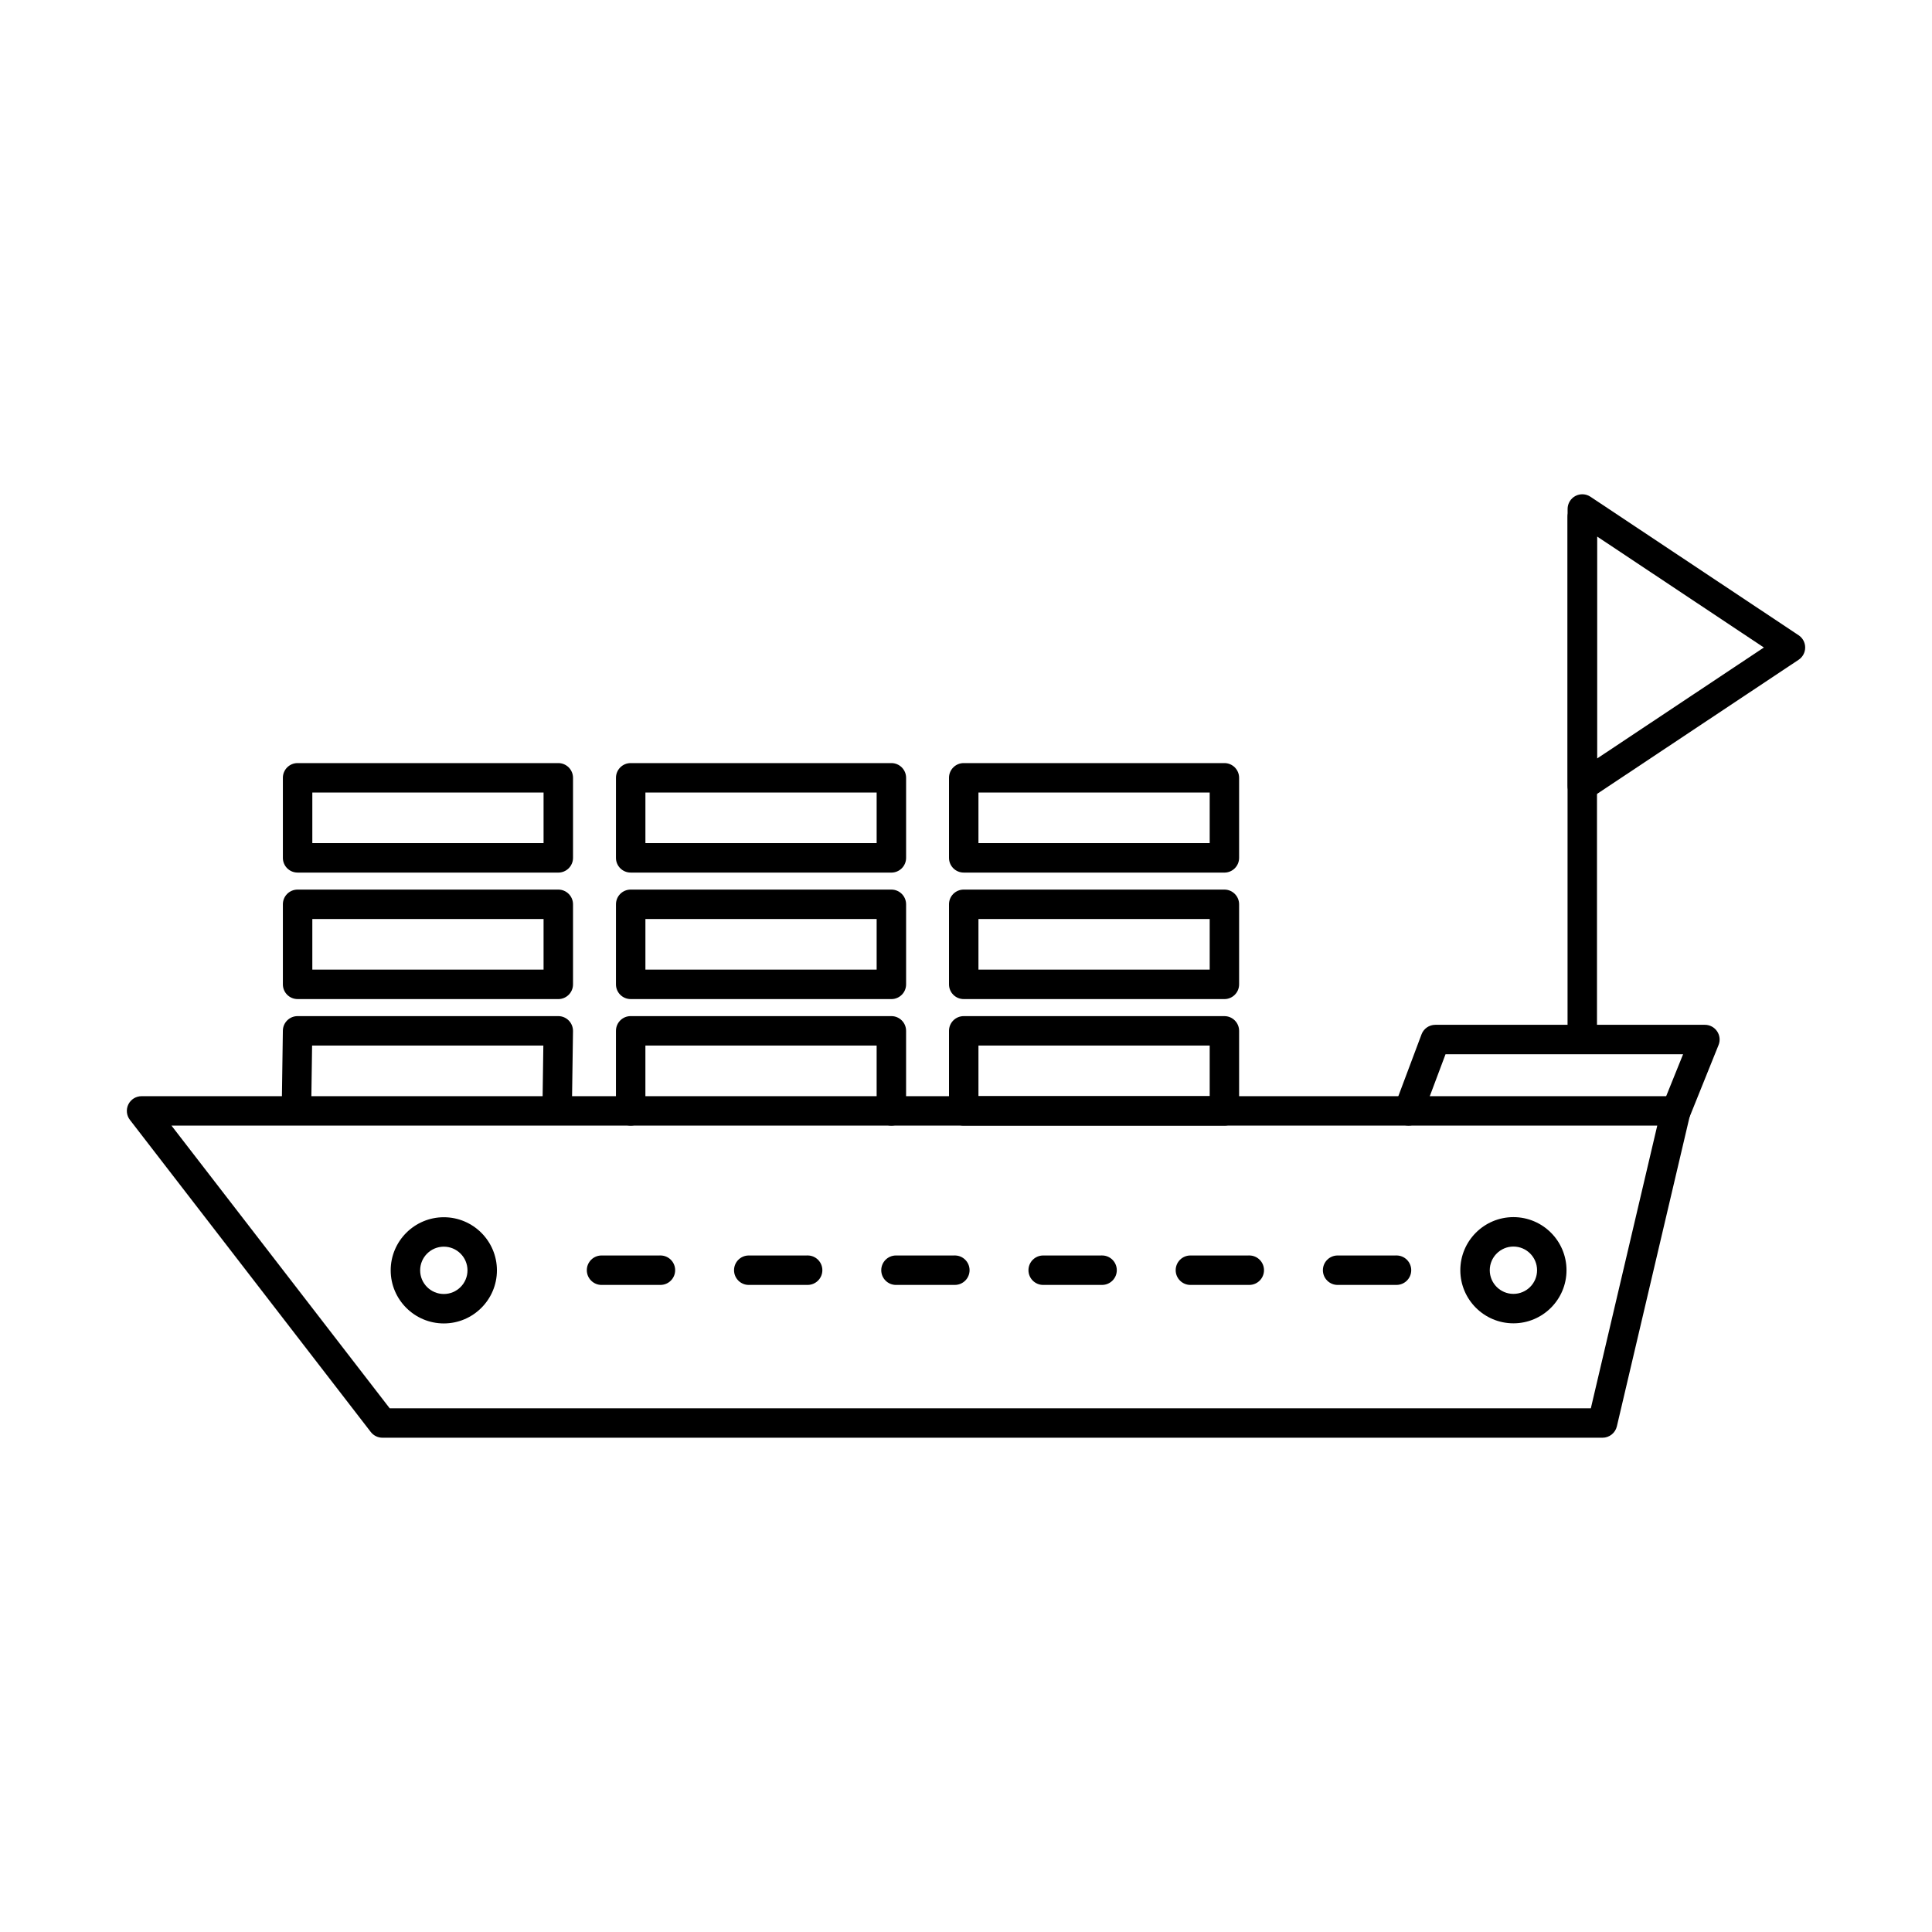
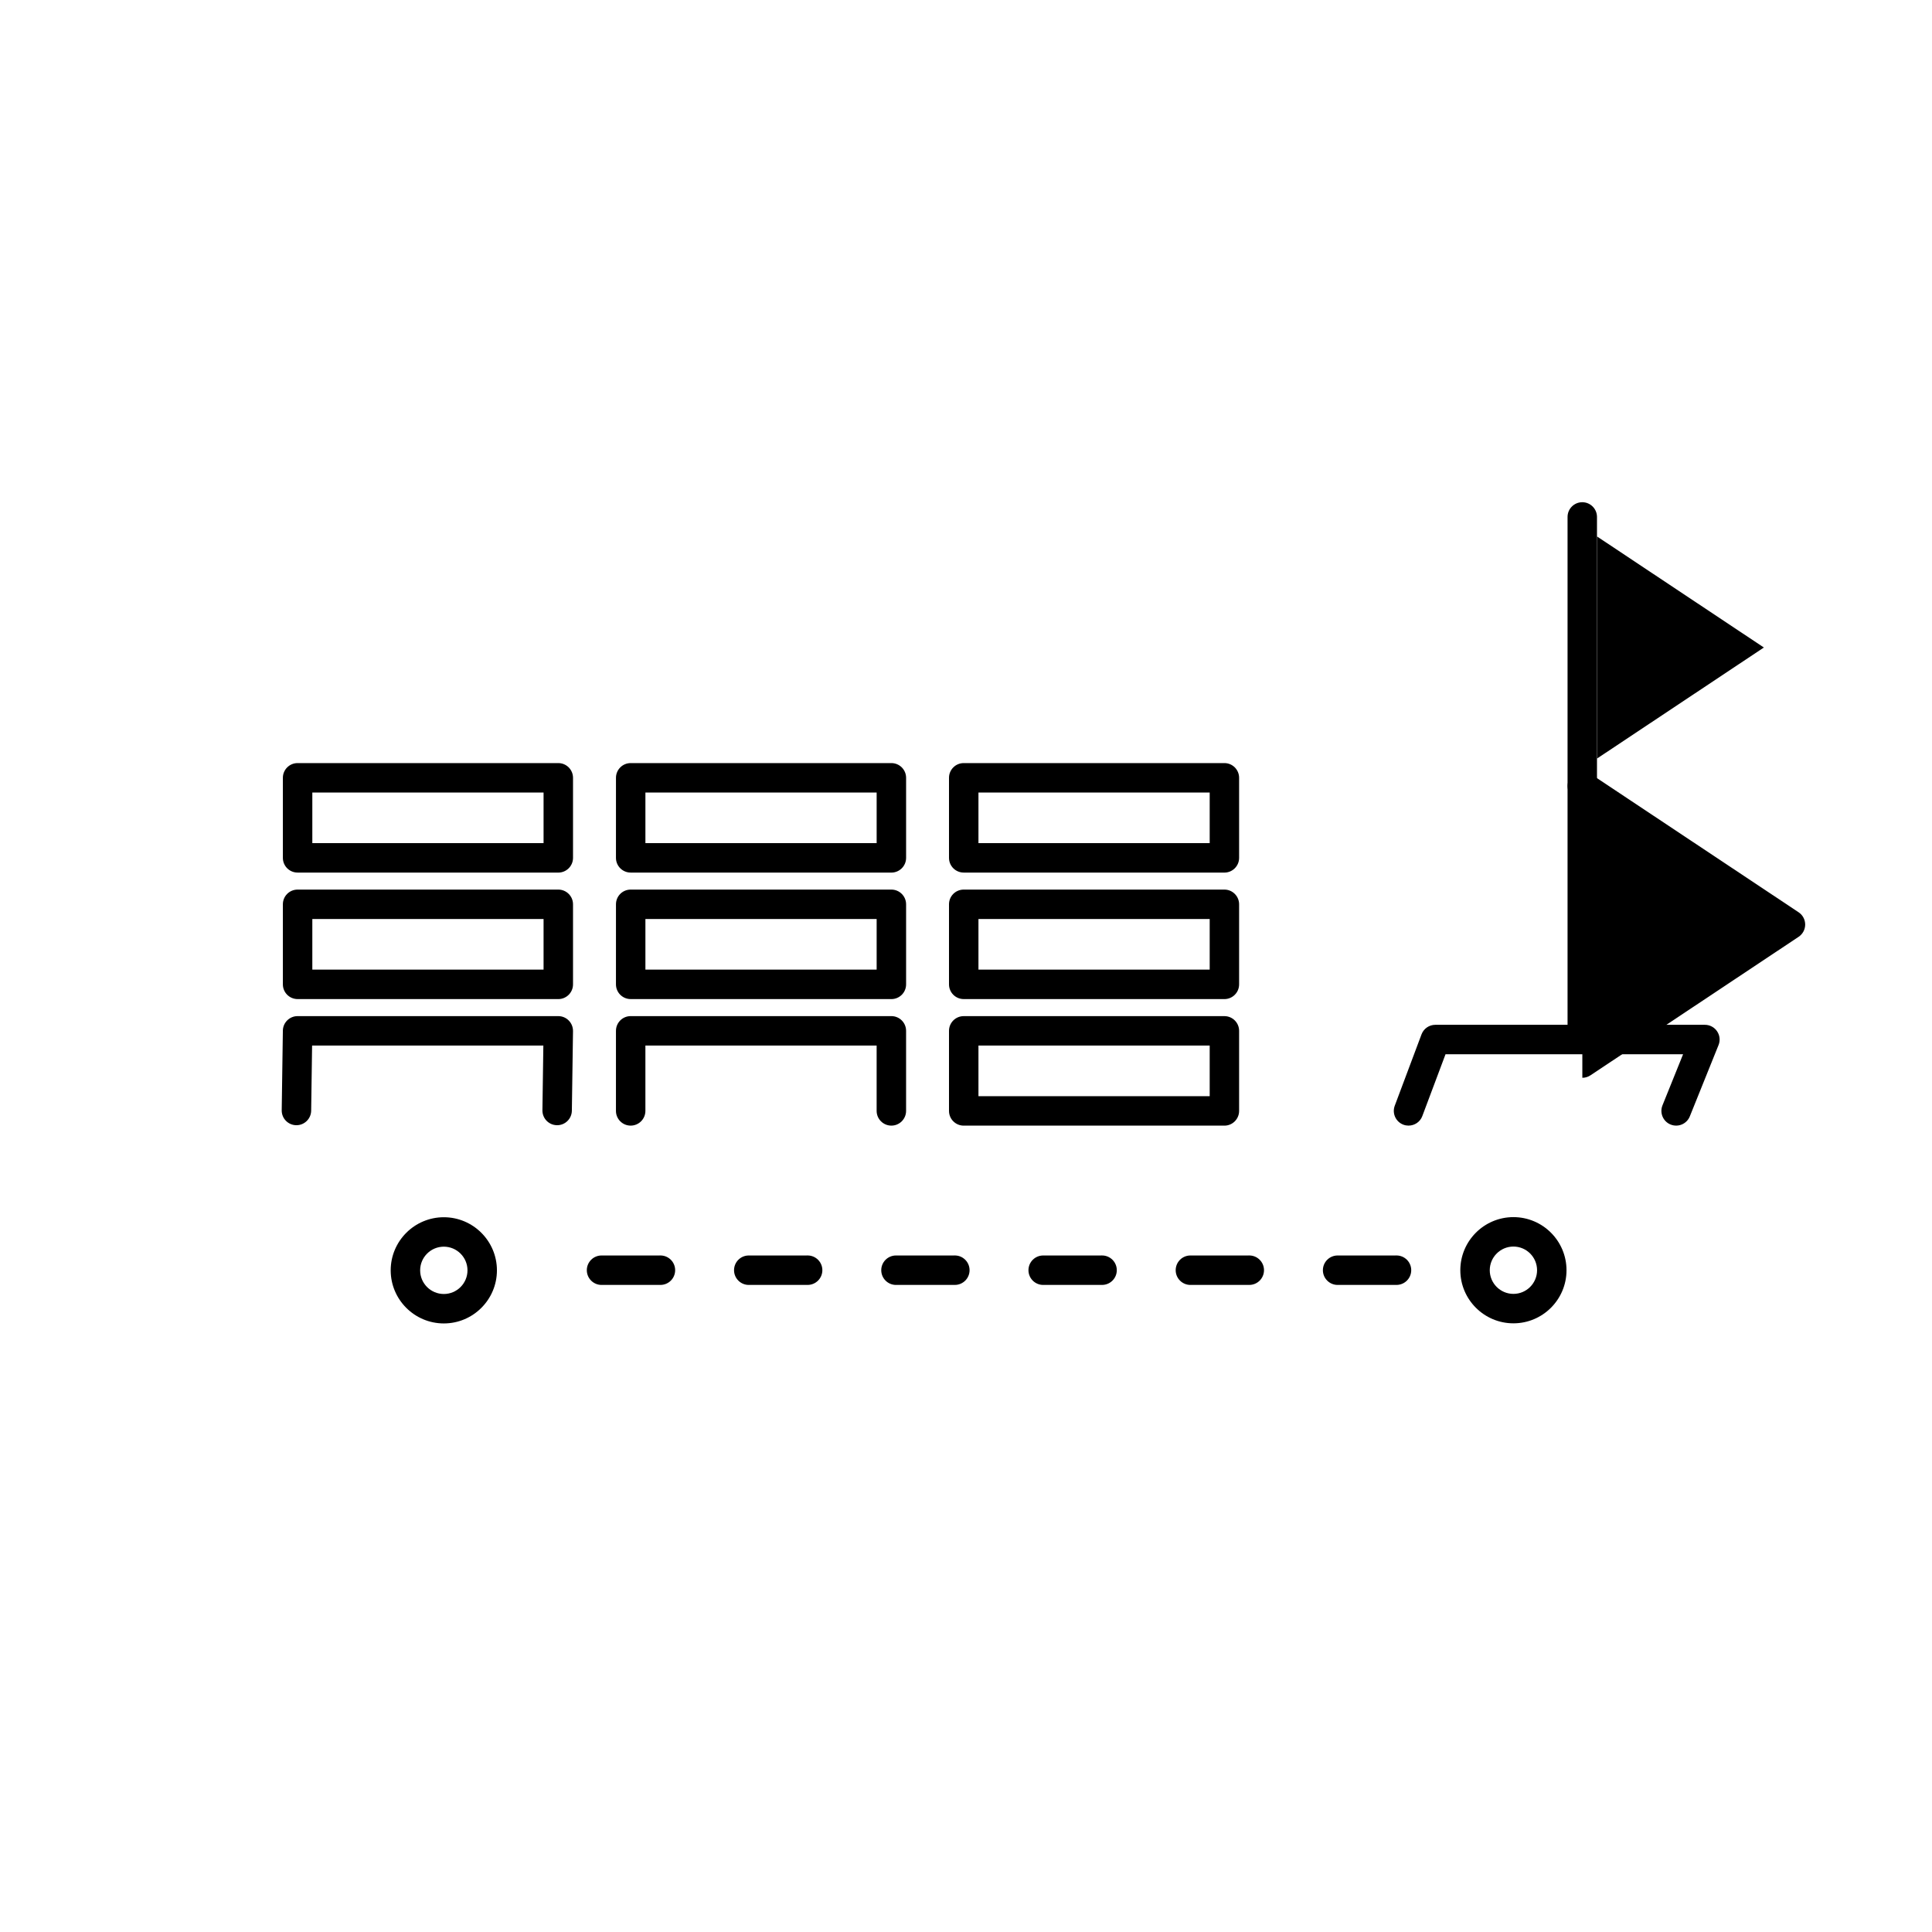
<svg xmlns="http://www.w3.org/2000/svg" fill="#000000" width="800px" height="800px" version="1.1" viewBox="144 144 512 512">
  <g fill-rule="evenodd">
-     <path d="m247.27 517.21h318.32l17.598-74.906h-393.74zm321.41 7.801h-323.33c-1.207 0-2.348-0.559-3.09-1.516l-63.832-82.711c-0.914-1.176-1.066-2.769-0.418-4.102 0.664-1.336 2.012-2.18 3.504-2.18h406.6c1.188 0 2.316 0.547 3.059 1.48 0.742 0.934 1.016 2.156 0.742 3.316l-19.434 82.707c-0.418 1.762-1.992 3.008-3.801 3.008z" />
    <path d="m517.28 442.3c-0.457 0-0.926-0.078-1.371-0.246-2.019-0.758-3.039-3.004-2.285-5.023l7.094-18.914c0.57-1.523 2.031-2.531 3.656-2.531h71.441c1.301 0 2.508 0.645 3.231 1.719 0.73 1.074 0.875 2.438 0.387 3.641l-7.617 18.91c-0.812 2-3.078 2.965-5.082 2.16-2-0.805-2.965-3.078-2.164-5.078l5.465-13.551h-62.957l-6.148 16.379c-0.578 1.566-2.074 2.535-3.648 2.531z" />
    <path d="m563.32 422.93c-2.152 0-3.902-1.746-3.902-3.898v-138.04c0-2.152 1.746-3.898 3.898-3.898 2.156 0 3.902 1.746 3.902 3.902v138.04c0 2.156-1.746 3.902-3.898 3.902z" />
-     <path d="m567.23 286.17v58.852l44.215-29.426zm-3.898 70.035c-0.641 0-1.273-0.152-1.852-0.461-1.258-0.68-2.051-2-2.051-3.438v-73.418c0-1.438 0.793-2.762 2.051-3.438 1.27-0.68 2.812-0.605 4.004 0.191l55.168 36.707c1.09 0.723 1.738 1.945 1.738 3.25 0 1.305-0.648 2.523-1.738 3.25l-55.164 36.707c-0.652 0.438-1.402 0.656-2.152 0.652z" />
+     <path d="m567.23 286.17v58.852l44.215-29.426zm-3.898 70.035c-0.641 0-1.273-0.152-1.852-0.461-1.258-0.68-2.051-2-2.051-3.438c0-1.438 0.793-2.762 2.051-3.438 1.27-0.68 2.812-0.605 4.004 0.191l55.168 36.707c1.09 0.723 1.738 1.945 1.738 3.25 0 1.305-0.648 2.523-1.738 3.25l-55.164 36.707c-0.652 0.438-1.402 0.656-2.152 0.652z" />
    <path d="m291.65 442.19h-0.062c-2.152-0.031-3.871-1.801-3.84-3.957l0.246-17.152h-61.285l-0.246 17.262c-0.031 2.137-1.777 3.848-3.902 3.848h-0.062c-2.152-0.031-3.871-1.801-3.84-3.957l0.305-21.109c0.031-2.133 1.766-3.844 3.902-3.844h69.086c1.047 0 2.043 0.418 2.773 1.164 0.734 0.742 1.137 1.75 1.129 2.797l-0.305 21.105c-0.031 2.137-1.777 3.848-3.898 3.844z" />
    <path d="m380.22 442.3c-2.152 0-3.902-1.746-3.902-3.902v-17.316h-61.281v17.316c0 2.152-1.75 3.902-3.902 3.902-2.164 0-3.902-1.746-3.902-3.902l0.004-21.219c0-2.152 1.734-3.898 3.898-3.898h69.086c2.156 0 3.902 1.746 3.902 3.902v21.215c0 2.152-1.746 3.902-3.902 3.902z" />
    <path d="m403.3 434.5h61.281v-13.414h-61.281zm65.184 7.805h-69.086c-2.164 0-3.902-1.746-3.902-3.902v-21.219c0-2.152 1.738-3.898 3.898-3.898h69.086c2.152 0 3.898 1.746 3.898 3.902v21.215c0 2.152-1.746 3.902-3.898 3.902z" />
    <path d="m403.3 400.96h61.281v-13.414h-61.281zm65.184 7.805h-69.086c-2.164 0-3.902-1.746-3.902-3.902v-21.215c0-2.156 1.738-3.898 3.898-3.898h69.086c2.152 0 3.898 1.75 3.898 3.902v21.215c0 2.156-1.746 3.902-3.898 3.902z" />
    <path d="m315.04 400.96h61.281v-13.414h-61.281zm65.184 7.805h-69.086c-2.164 0-3.902-1.746-3.902-3.902l0.004-21.215c0-2.156 1.734-3.898 3.898-3.898h69.086c2.156 0 3.902 1.75 3.902 3.902v21.215c0 2.156-1.746 3.902-3.902 3.902z" />
    <path d="m226.77 400.96h61.281v-13.414h-61.281zm65.184 7.805h-69.086c-2.164 0-3.902-1.746-3.902-3.902v-21.215c0-2.156 1.738-3.898 3.902-3.898h69.086c2.152 0 3.902 1.75 3.902 3.902v21.215c0 2.156-1.75 3.902-3.902 3.902z" />
    <path d="m403.3 367.44h61.281v-13.414h-61.281zm65.184 7.801h-69.086c-2.164 0-3.902-1.746-3.902-3.898v-21.219c0-2.152 1.738-3.898 3.898-3.898h69.086c2.152 0 3.898 1.746 3.898 3.902v21.215c0 2.156-1.746 3.902-3.898 3.902z" />
    <path d="m315.04 367.44h61.281v-13.414h-61.281zm65.184 7.801h-69.086c-2.164 0-3.902-1.746-3.902-3.898l0.004-21.219c0-2.152 1.734-3.898 3.898-3.898h69.086c2.156 0 3.902 1.746 3.902 3.902v21.215c0 2.156-1.746 3.902-3.902 3.902z" />
    <path d="m226.77 367.44h61.281v-13.414h-61.281zm65.184 7.801h-69.086c-2.164 0-3.902-1.746-3.902-3.898v-21.219c0-2.152 1.738-3.898 3.902-3.898h69.086c2.152 0 3.902 1.746 3.902 3.902v21.215c0 2.156-1.75 3.902-3.902 3.902z" />
    <path d="m319.02 484.52h-15.605c-2.152 0-3.902-1.746-3.902-3.902s1.746-3.902 3.902-3.902l15.605-0.004c2.164 0 3.902 1.75 3.902 3.902 0 2.152-1.738 3.902-3.902 3.902zm39.016 0h-15.605c-2.152 0-3.902-1.746-3.902-3.902s1.746-3.902 3.902-3.902l15.605-0.004c2.152 0 3.898 1.75 3.898 3.902 0 2.152-1.746 3.902-3.898 3.902zm39.012 0h-15.605c-2.152 0-3.902-1.746-3.902-3.902s1.746-3.902 3.902-3.902l15.605-0.004c2.152 0 3.898 1.75 3.898 3.902 0 2.152-1.746 3.902-3.898 3.902zm39.012 0h-15.605c-2.156 0-3.902-1.746-3.902-3.902s1.746-3.902 3.902-3.902l15.605-0.004c2.152 0 3.902 1.75 3.902 3.902 0 2.152-1.746 3.902-3.902 3.902zm39.016 0h-15.605c-2.152 0-3.902-1.746-3.902-3.902s1.746-3.902 3.902-3.902l15.605-0.004c2.152 0 3.898 1.75 3.898 3.902 0 2.152-1.746 3.902-3.898 3.902zm39.012 0h-15.605c-2.152 0-3.902-1.746-3.902-3.902s1.746-3.902 3.902-3.902l15.605-0.004c2.156 0 3.902 1.75 3.902 3.902 0 2.152-1.746 3.902-3.902 3.902z" />
    <path d="m545.07 474.35c-3.453 0-6.269 2.816-6.269 6.273 0 3.457 2.812 6.269 6.269 6.269 3.465 0 6.269-2.812 6.269-6.269 0-3.457-2.805-6.273-6.266-6.273zm0 20.344c-7.762 0-14.07-6.312-14.07-14.07 0-7.762 6.309-14.074 14.07-14.074 7.766 0 14.07 6.312 14.07 14.074 0 7.758-6.309 14.074-14.07 14.07z" />
    <path d="m261.62 474.38c-3.465 0-6.277 2.816-6.277 6.273s2.812 6.269 6.277 6.269c3.457 0 6.269-2.812 6.269-6.269 0-3.461-2.812-6.269-6.269-6.273zm0 20.344c-7.762 0-14.082-6.312-14.082-14.07 0-7.762 6.32-14.074 14.082-14.074 7.754 0 14.07 6.312 14.07 14.074s-6.32 14.074-14.07 14.07z" />
  </g>
</svg>